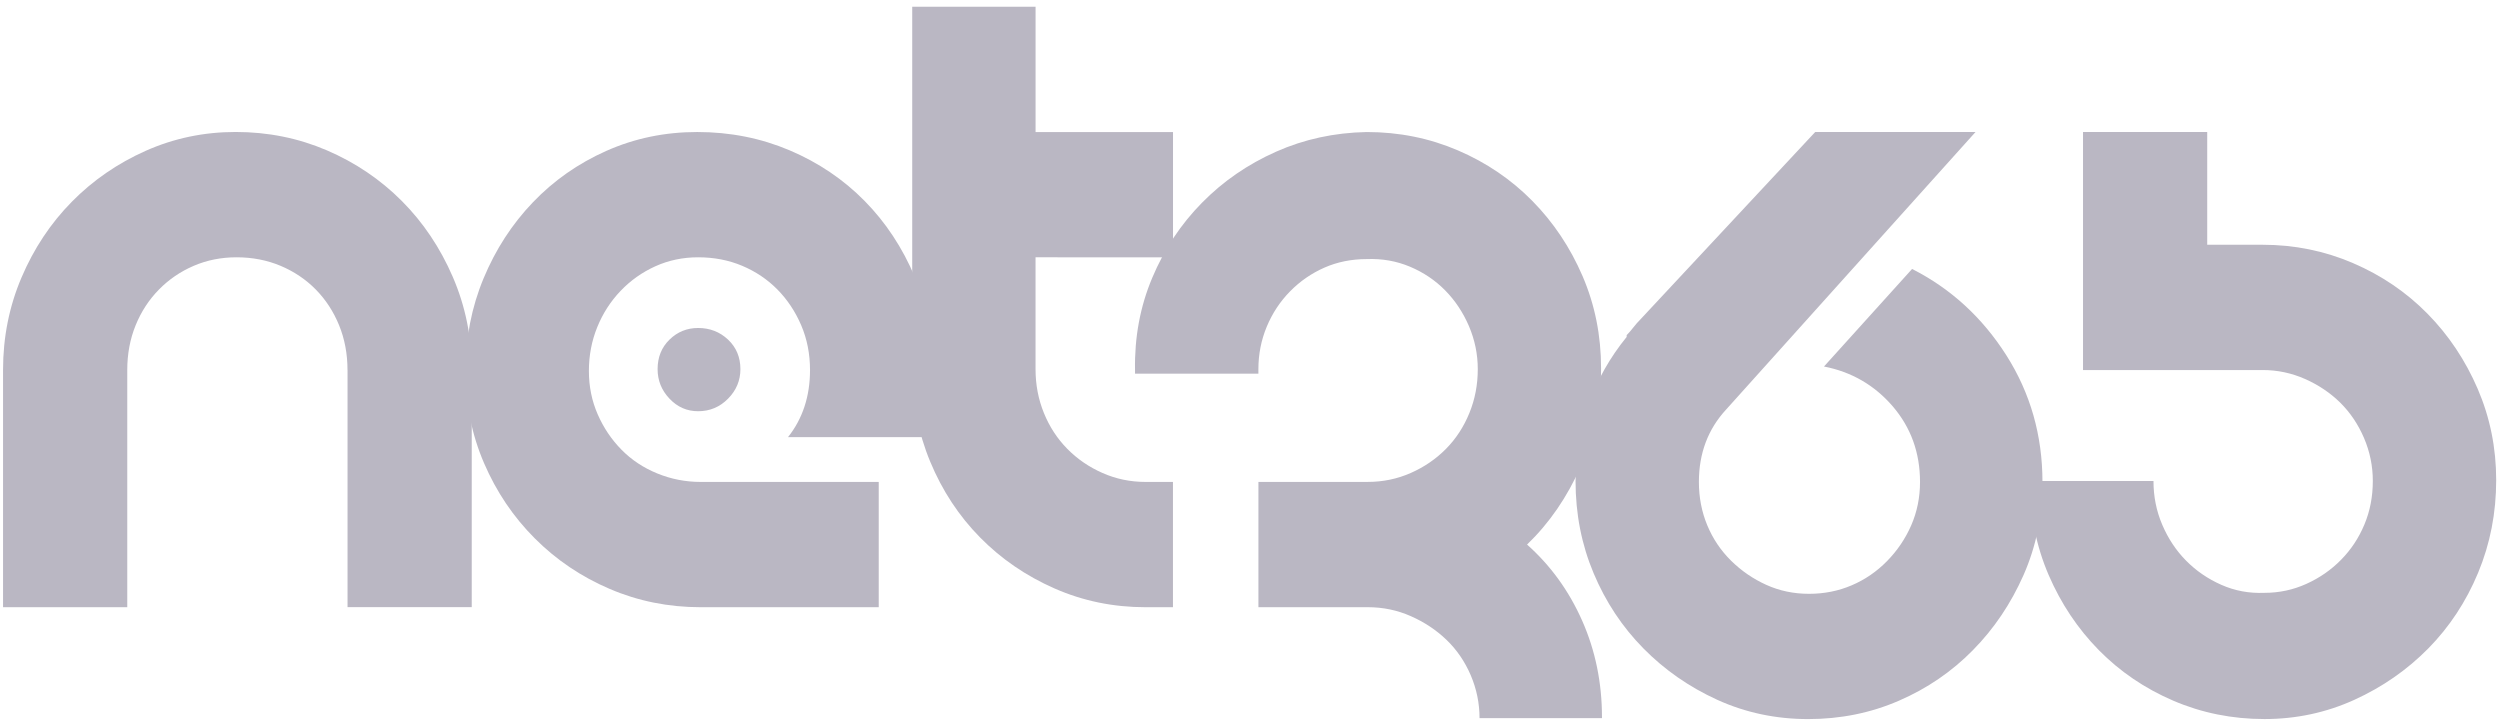
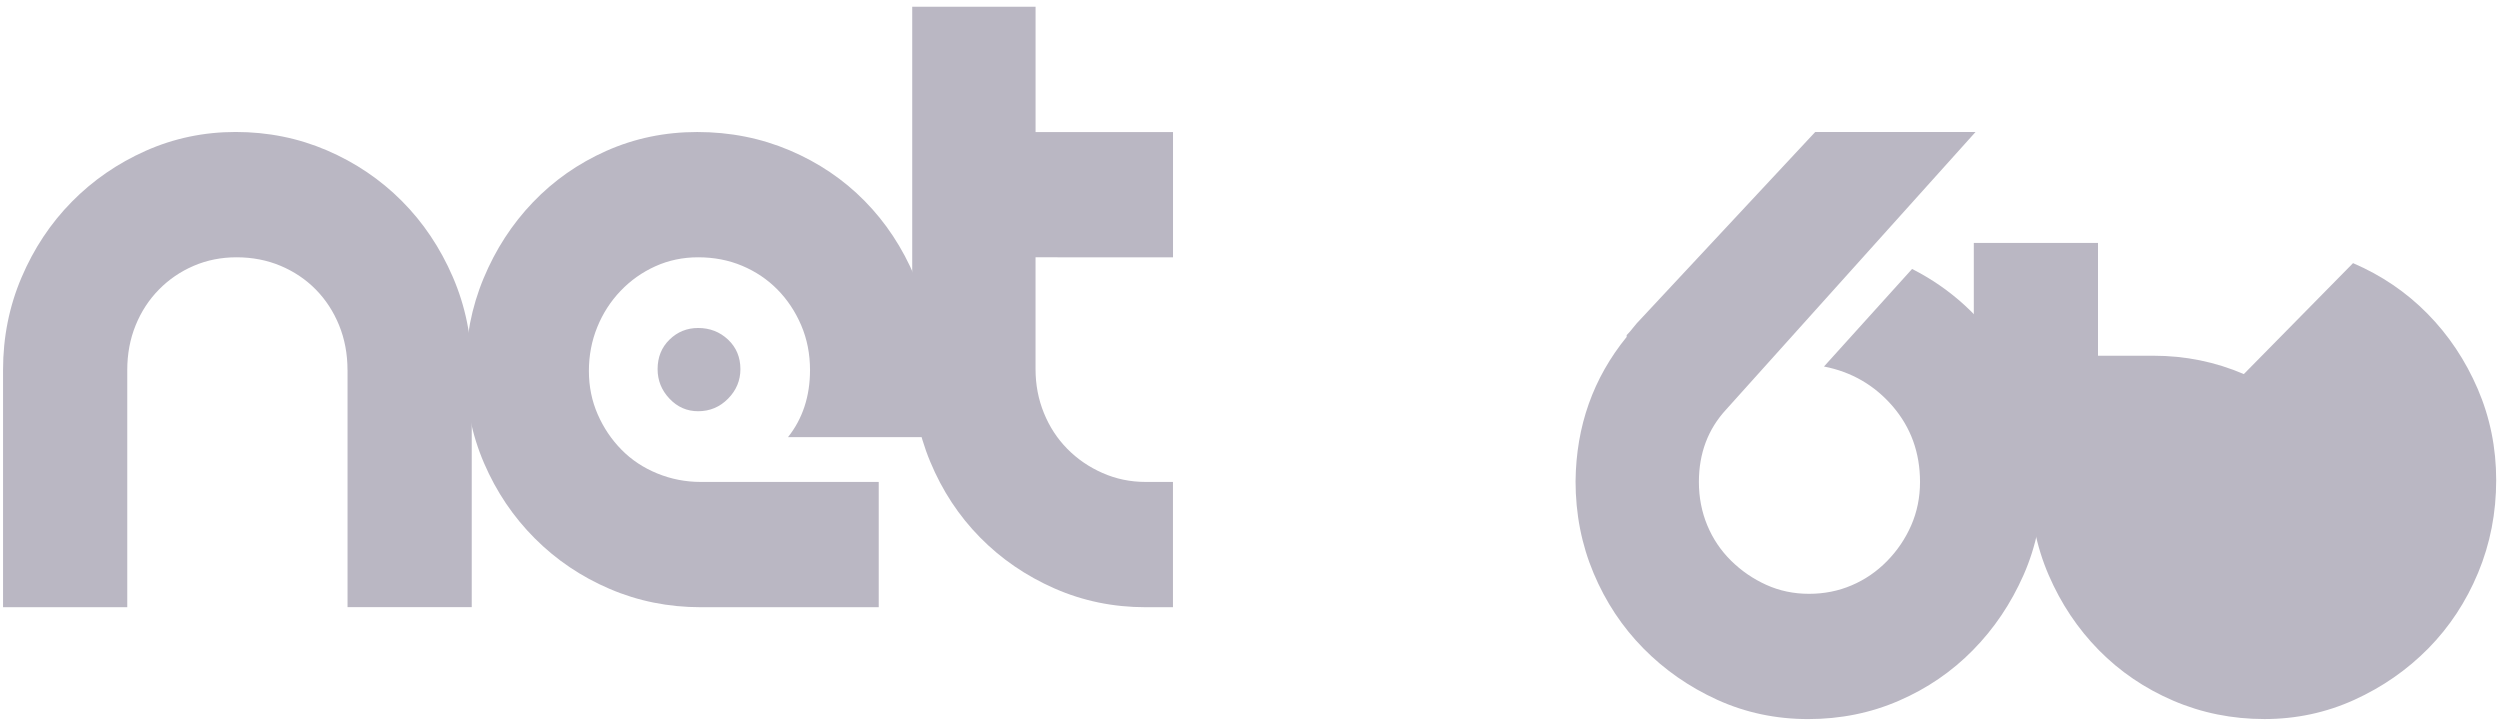
<svg xmlns="http://www.w3.org/2000/svg" fill="none" height="36" viewBox="0 0 124 36" width="124">
  <g fill="#bab7c3">
    <path d="m17.236 18.355c0-.799-.139-1.539-.416-2.22-.277-.679-.663-1.272-1.157-1.775-.496-.503-1.079-.894-1.748-1.176-.67-.281-1.398-.422-2.185-.422-.758 0-1.464.141-2.119.422-.656.281-1.231.673-1.726 1.176-.496.504-.882 1.096-1.158 1.775-.277.681-.415 1.421-.415 2.22v11.762h-6.161v-11.762c0-1.628.306-3.159.918-4.595.612-1.435 1.442-2.686 2.491-3.751 1.049-1.065 2.273-1.908 3.67-2.53 1.398-.621 2.884-.933 4.458-.933 1.602 0 3.109.304 4.523.91 1.413.607 2.65 1.442 3.714 2.507 1.063 1.066 1.907 2.323 2.534 3.773.626 1.45.939 2.989.939 4.616v11.762h-6.16v-11.761z" />
    <path d="m39.084 21.684c.728-.917 1.093-2.026 1.093-3.329 0-.799-.146-1.539-.437-2.22-.291-.68-.685-1.272-1.18-1.775-.497-.503-1.078-.894-1.748-1.176s-1.398-.422-2.184-.422c-.758 0-1.464.148-2.12.444-.656.297-1.231.703-1.726 1.221-.496.518-.882 1.117-1.158 1.798-.277.681-.415 1.406-.415 2.174 0 .77.145 1.486.437 2.153.291.666.684 1.25 1.18 1.753.495.504 1.085.896 1.77 1.176.683.281 1.405.423 2.163.423h8.826v6.214h-8.826c-1.603 0-3.11-.304-4.523-.91-1.413-.605-2.651-1.442-3.714-2.508-1.064-1.065-1.901-2.308-2.513-3.728-.612-1.422-.918-2.945-.918-4.573 0-1.626.298-3.158.895-4.594.597-1.435 1.413-2.692 2.447-3.772 1.034-1.08 2.251-1.931 3.648-2.552 1.399-.621 2.899-.933 4.501-.933 1.631 0 3.16.304 4.588.91 1.427.607 2.665 1.442 3.714 2.507 1.049 1.066 1.879 2.323 2.491 3.773.612 1.45.917 2.989.917 4.616 0 1.095-.161 2.204-.481 3.329h-6.729zm-6.467-3.375c0-.591.196-1.079.59-1.464.393-.384.867-.577 1.42-.577.582 0 1.077.193 1.485.577.407.385.612.873.612 1.464 0 .564-.204 1.052-.612 1.465-.408.415-.903.623-1.485.623-.554 0-1.027-.207-1.42-.623-.393-.414-.59-.902-.59-1.465z" />
    <path d="m51.363 12.762v5.548c0 .771.138 1.496.415 2.176.276.68.663 1.272 1.158 1.775.495.503 1.077.904 1.748 1.199.669.297 1.383.444 2.141.444h1.354v6.214h-1.354c-1.602 0-3.11-.309-4.523-.932-1.413-.622-2.644-1.465-3.692-2.53-1.049-1.065-1.872-2.315-2.469-3.751-.597-1.435-.895-2.967-.895-4.595v-17.975h6.118v6.214h6.817v6.214z" />
-     <path d="m75.743 27.011c1.165 1.036 2.076 2.294 2.731 3.772.656 1.48.984 3.077.984 4.794v.044h-6.073c0-.74-.147-1.45-.437-2.13-.293-.681-.693-1.265-1.201-1.754-.51-.489-1.101-.881-1.771-1.176-.67-.297-1.383-.444-2.14-.444h-5.418v-6.214h5.418c.756 0 1.47-.147 2.14-.444.67-.295 1.252-.696 1.749-1.199.495-.502.88-1.094 1.157-1.775.278-.68.416-1.405.416-2.176 0-.738-.147-1.449-.437-2.13-.292-.68-.685-1.272-1.18-1.775-.495-.503-1.077-.894-1.747-1.176-.671-.281-1.385-.407-2.142-.377-.758 0-1.458.141-2.098.422-.641.282-1.209.673-1.704 1.176-.496.504-.882 1.087-1.159 1.754-.277.666-.415 1.369-.415 2.108v.224h-6.119v-.179c-.028-1.628.254-3.152.852-4.572.597-1.421 1.42-2.663 2.47-3.728 1.048-1.066 2.272-1.908 3.67-2.53 1.398-.622 2.897-.946 4.5-.977 1.602 0 3.109.304 4.523.91 1.413.607 2.644 1.442 3.692 2.507 1.048 1.065 1.879 2.308 2.491 3.729.612 1.421.918 2.945.918 4.572 0 1.717-.335 3.336-1.005 4.86-.67 1.525-1.56 2.819-2.666 3.884z" />
    <path d="m78.148 23.858c.029-2.723.874-5.104 2.534-7.146v-.089c.116-.118.225-.243.328-.377.101-.133.225-.273.371-.422l8.653-9.277h7.952l-12.366 13.761c-.903.976-1.355 2.175-1.355 3.596 0 .769.139 1.486.416 2.152.276.665.67 1.25 1.18 1.754.509.502 1.092.903 1.747 1.199.655.297 1.361.444 2.119.444.757 0 1.463-.141 2.118-.422.657-.28 1.24-.68 1.75-1.199.508-.517.909-1.109 1.201-1.775.29-.665.437-1.383.437-2.152 0-1.45-.453-2.701-1.354-3.752-.905-1.049-2.04-1.708-3.41-1.974l4.37-4.839c1.923.976 3.482 2.405 4.677 4.284 1.193 1.879 1.79 3.973 1.79 6.281v.043c0 1.628-.312 3.152-.938 4.573-.628 1.42-1.464 2.663-2.514 3.728-1.047 1.065-2.27 1.901-3.67 2.507-1.398.607-2.899.91-4.5.91-1.602 0-3.103-.318-4.502-.953-1.398-.637-2.621-1.488-3.67-2.553-1.049-1.065-1.873-2.308-2.469-3.728-.598-1.421-.896-2.946-.896-4.573z" />
-     <path d="m116.711 13.051c1.412.607 2.643 1.442 3.691 2.507 1.05 1.066 1.879 2.308 2.492 3.729.611 1.42.917 2.929.917 4.527 0 1.628-.299 3.159-.896 4.595-.597 1.436-1.421 2.685-2.468 3.75-1.05 1.066-2.273 1.916-3.672 2.553-1.398.635-2.883.953-4.457.953-1.603 0-3.109-.304-4.522-.91-1.415-.607-2.643-1.442-3.693-2.507-1.048-1.066-1.877-2.308-2.49-3.728-.612-1.422-.918-2.945-.918-4.573v-.089h6.118c0 .77.145 1.495.437 2.175.291.681.683 1.272 1.18 1.775.495.502 1.077.903 1.747 1.199.67.297 1.382.429 2.14.398.73 0 1.421-.147 2.076-.443.655-.295 1.231-.694 1.726-1.198.495-.503.881-1.087 1.158-1.754.278-.665.415-1.383.415-2.153 0-.739-.145-1.449-.436-2.131-.292-.68-.685-1.264-1.179-1.753-.497-.488-1.08-.88-1.748-1.176-.671-.296-1.369-.443-2.099-.443h-8.912v-11.807h6.16v5.593h2.752c1.575 0 3.066.304 4.481.91z" />
+     <path d="m116.711 13.051c1.412.607 2.643 1.442 3.691 2.507 1.05 1.066 1.879 2.308 2.492 3.729.611 1.42.917 2.929.917 4.527 0 1.628-.299 3.159-.896 4.595-.597 1.436-1.421 2.685-2.468 3.75-1.05 1.066-2.273 1.916-3.672 2.553-1.398.635-2.883.953-4.457.953-1.603 0-3.109-.304-4.522-.91-1.415-.607-2.643-1.442-3.693-2.507-1.048-1.066-1.877-2.308-2.49-3.728-.612-1.422-.918-2.945-.918-4.573v-.089h6.118h-8.912v-11.807h6.16v5.593h2.752c1.575 0 3.066.304 4.481.91z" />
  </g>
</svg>